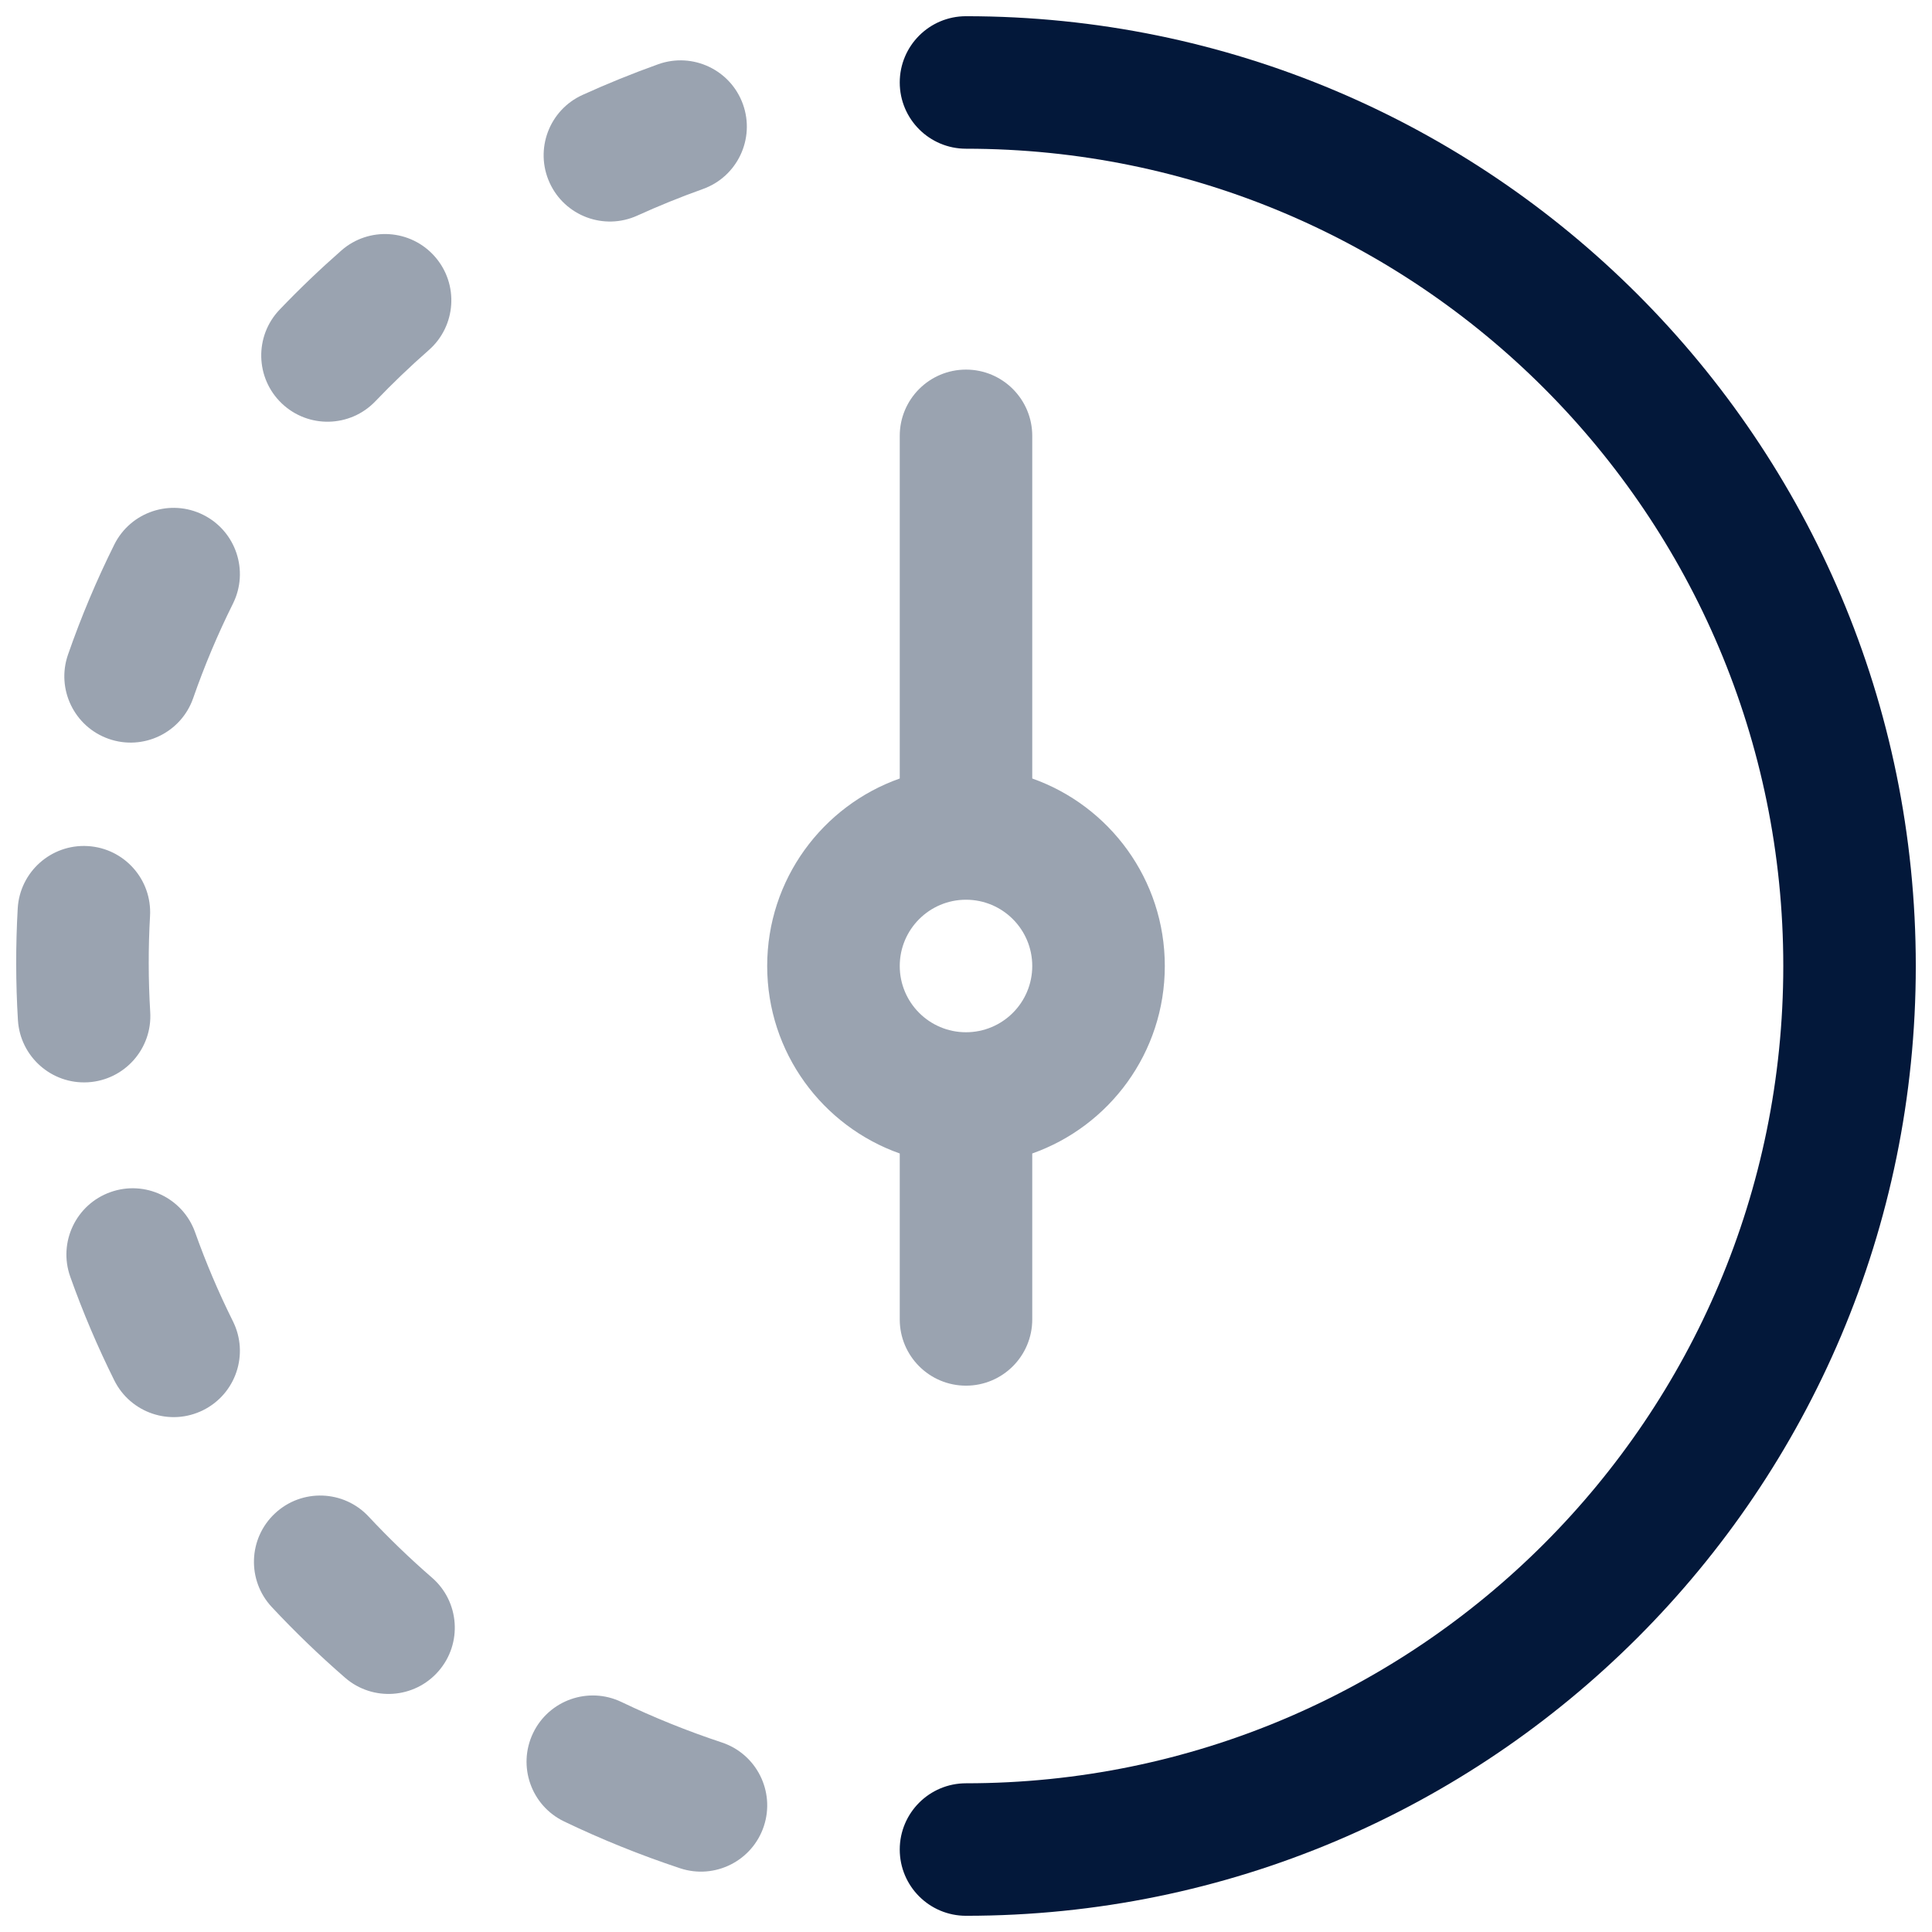
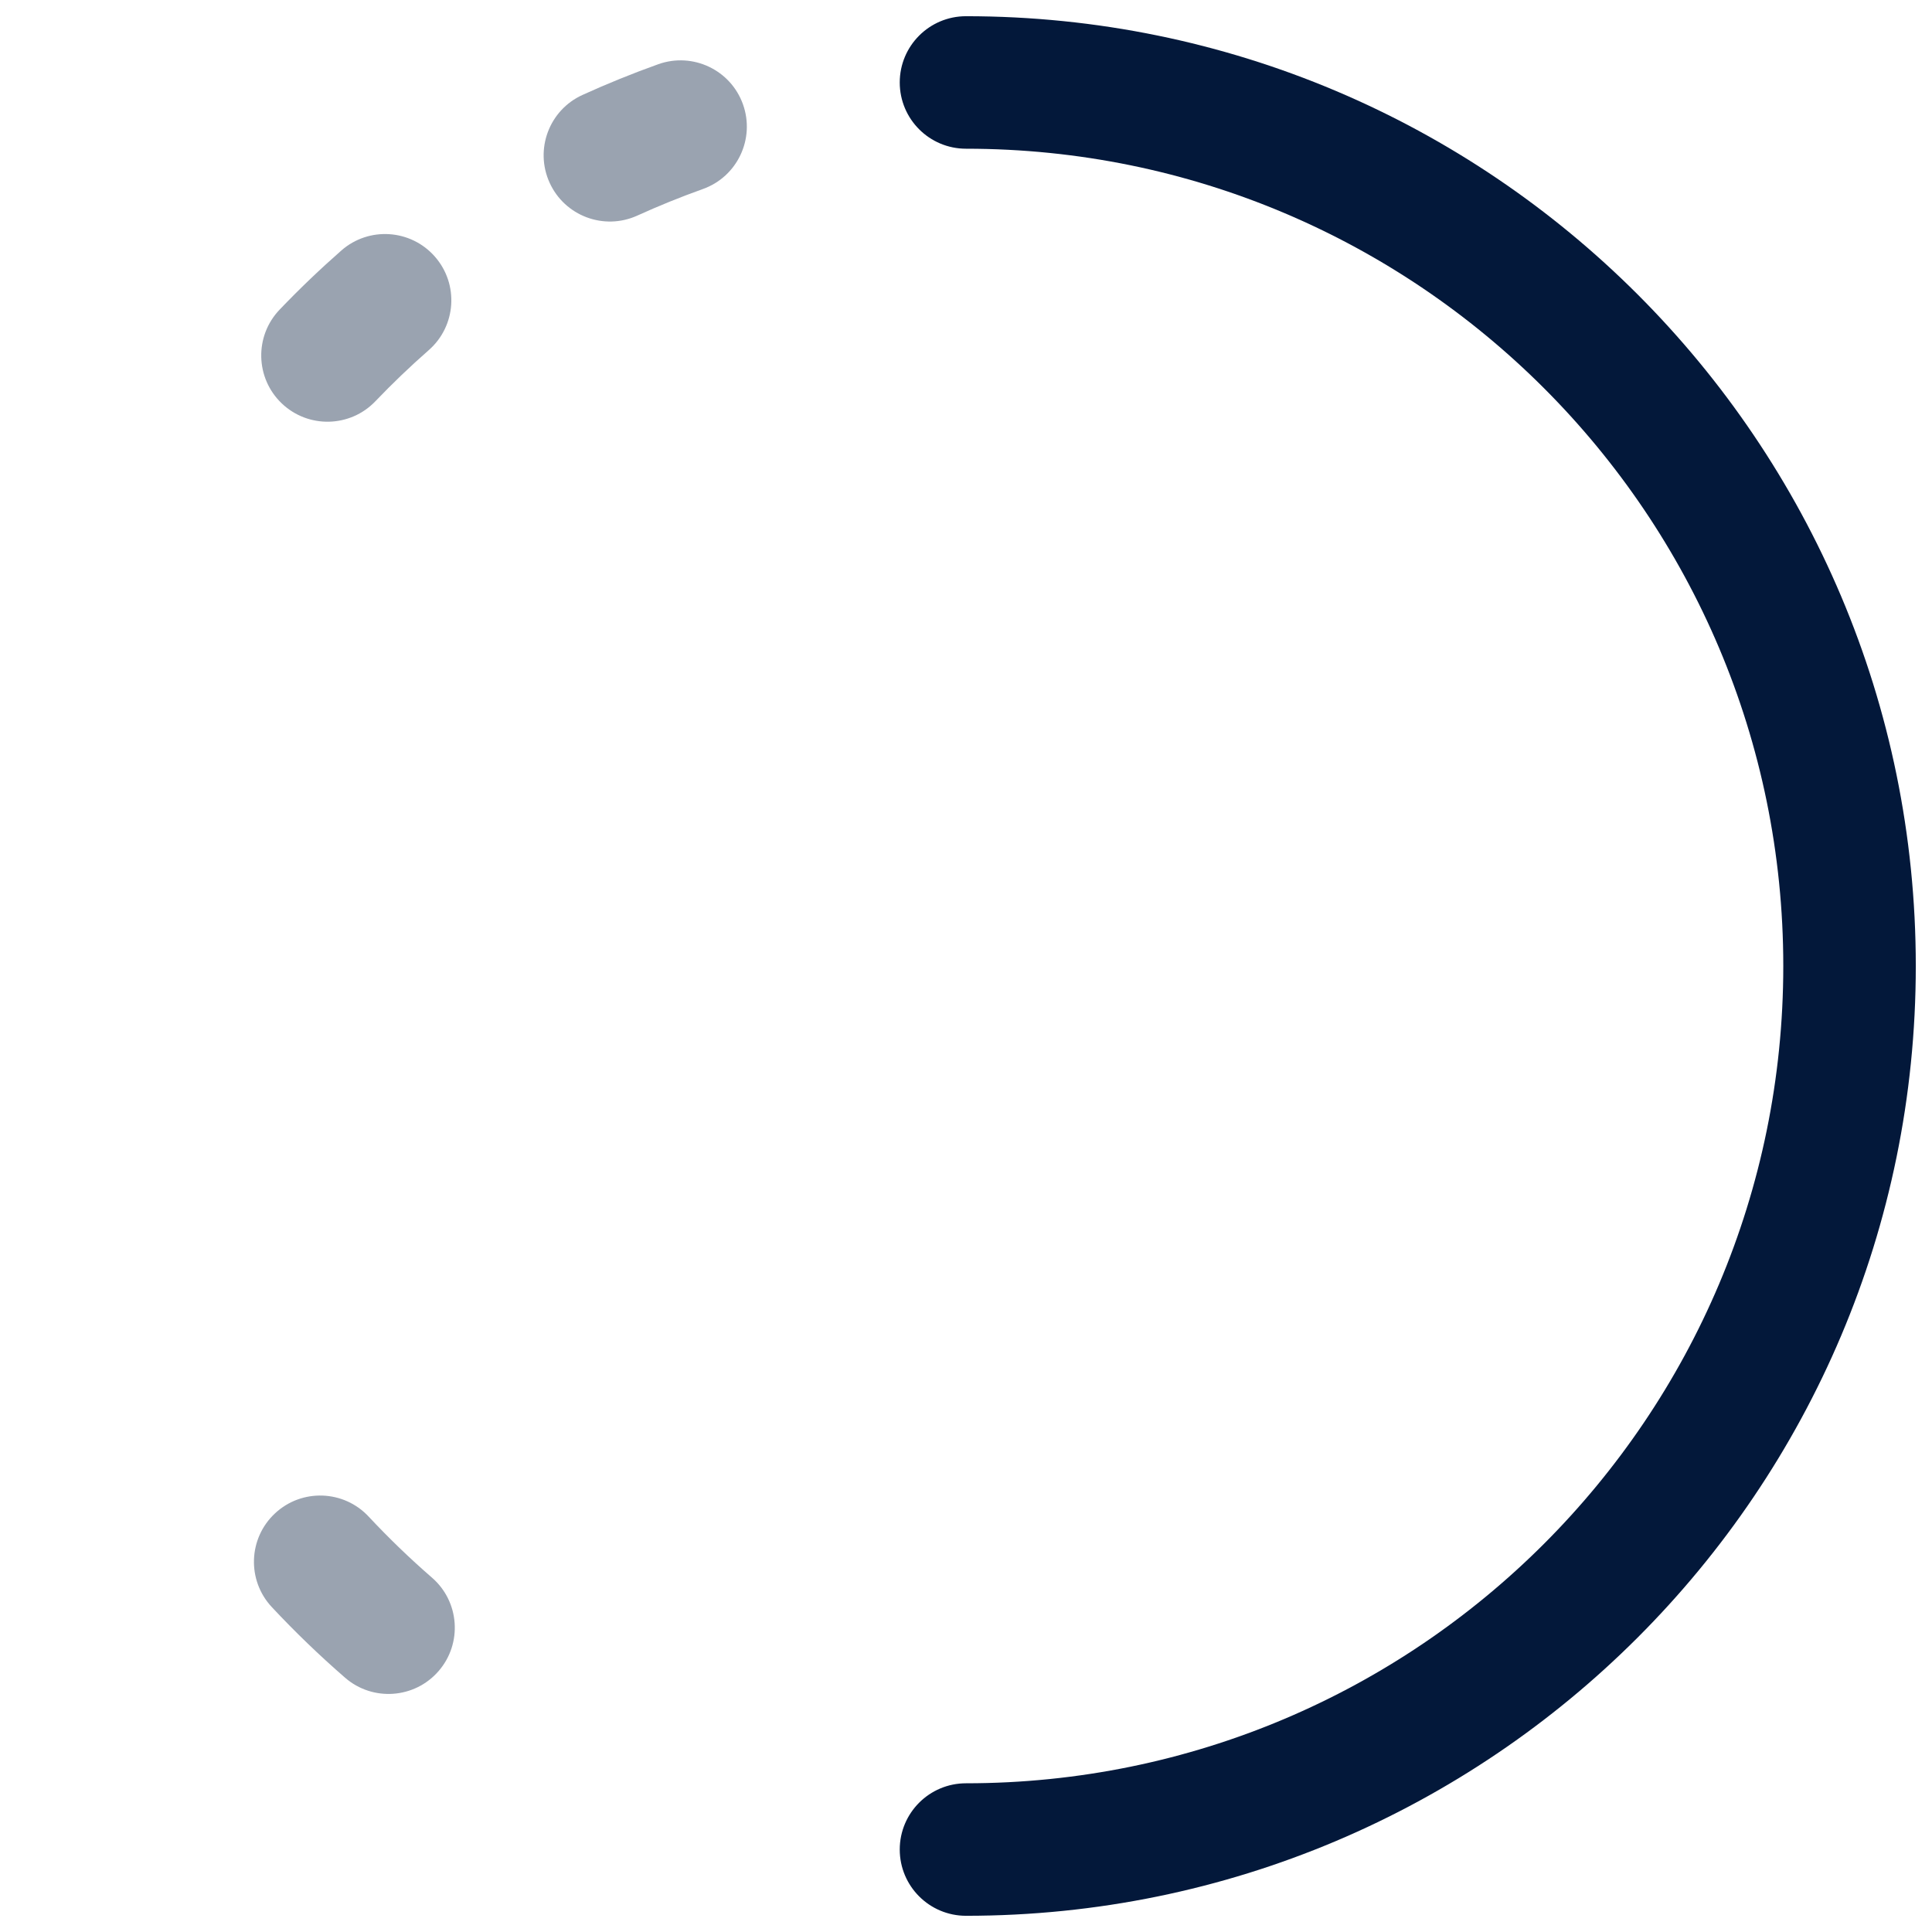
<svg xmlns="http://www.w3.org/2000/svg" width="82" height="82" viewBox="0 0 82 82" fill="none">
  <path fill-rule="evenodd" clip-rule="evenodd" d="M38.188 3.5C38.188 1.947 39.447 0.688 41 0.688C63.264 0.688 81.312 18.736 81.312 41C81.312 63.264 63.264 81.312 41 81.312C39.447 81.312 38.188 80.053 38.188 78.5C38.188 76.947 39.447 75.688 41 75.688C60.157 75.688 75.688 60.157 75.688 41C75.688 21.843 60.157 6.312 41 6.312C39.447 6.312 38.188 5.053 38.188 3.5Z" fill="#03183A" />
  <g opacity="0.4">
    <path d="M29.832 8.023C31.295 7.5 32.056 5.891 31.534 4.428C31.011 2.965 29.401 2.204 27.938 2.726C26.844 3.118 25.772 3.552 24.724 4.029C23.309 4.671 22.684 6.338 23.326 7.753C23.968 9.167 25.636 9.793 27.05 9.15C27.957 8.738 28.885 8.362 29.832 8.023Z" fill="#03183A" />
    <path d="M18.198 14.861C19.366 13.836 19.483 12.06 18.458 10.892C17.434 9.724 15.657 9.607 14.489 10.631C13.578 11.431 12.703 12.268 11.867 13.143C10.794 14.265 10.834 16.046 11.956 17.119C13.079 18.193 14.859 18.153 15.933 17.03C16.655 16.275 17.411 15.551 18.198 14.861Z" fill="#03183A" />
-     <path d="M9.887 25.621C10.579 24.23 10.013 22.542 8.622 21.85C7.232 21.158 5.543 21.724 4.851 23.114C4.102 24.62 3.445 26.178 2.887 27.782C2.377 29.249 3.153 30.852 4.62 31.362C6.087 31.872 7.69 31.096 8.2 29.629C8.679 28.253 9.243 26.915 9.887 25.621Z" fill="#03183A" />
-     <path d="M6.368 38.878C6.457 37.327 5.271 35.998 3.72 35.91C2.17 35.821 0.841 37.007 0.752 38.557C0.663 40.128 0.666 41.727 0.761 43.298C0.856 44.848 2.189 46.029 3.739 45.935C5.29 45.84 6.47 44.507 6.376 42.957C6.294 41.605 6.291 40.227 6.368 38.878Z" fill="#03183A" />
-     <path d="M8.281 52.304C7.761 50.84 6.152 50.076 4.689 50.597C3.225 51.117 2.461 52.726 2.982 54.189C3.519 55.698 4.144 57.166 4.851 58.587C5.543 59.978 7.232 60.544 8.622 59.852C10.013 59.16 10.579 57.471 9.887 56.081C9.279 54.859 8.742 53.599 8.281 52.304Z" fill="#03183A" />
    <path d="M15.646 64.368C14.586 63.233 12.806 63.172 11.671 64.233C10.536 65.293 10.475 67.072 11.535 68.208C12.518 69.26 13.557 70.262 14.647 71.208C15.82 72.226 17.596 72.1 18.614 70.927C19.633 69.754 19.507 67.978 18.334 66.96C17.392 66.142 16.495 65.277 15.646 64.368Z" fill="#03183A" />
-     <path d="M26.377 72.238C24.976 71.566 23.297 72.157 22.625 73.558C21.954 74.959 22.545 76.639 23.946 77.31C25.531 78.07 27.174 78.734 28.865 79.295C30.34 79.783 31.931 78.984 32.42 77.509C32.908 76.035 32.109 74.444 30.635 73.955C29.171 73.47 27.749 72.895 26.377 72.238Z" fill="#03183A" />
-     <path fill-rule="evenodd" clip-rule="evenodd" d="M43.812 18.5C43.812 16.947 42.553 15.687 41 15.687C39.447 15.687 38.188 16.947 38.188 18.5V33.042C34.91 34.201 32.562 37.326 32.562 41C32.562 44.674 34.91 47.799 38.188 48.957V56C38.188 57.553 39.447 58.812 41 58.812C42.553 58.812 43.812 57.553 43.812 56V48.957C47.09 47.799 49.438 44.674 49.438 41C49.438 37.326 47.09 34.201 43.812 33.042V18.5ZM38.188 41C38.188 39.447 39.447 38.187 41 38.187C42.553 38.187 43.812 39.447 43.812 41C43.812 42.553 42.553 43.812 41 43.812C39.447 43.812 38.188 42.553 38.188 41Z" fill="#03183A" />
  </g>
</svg>